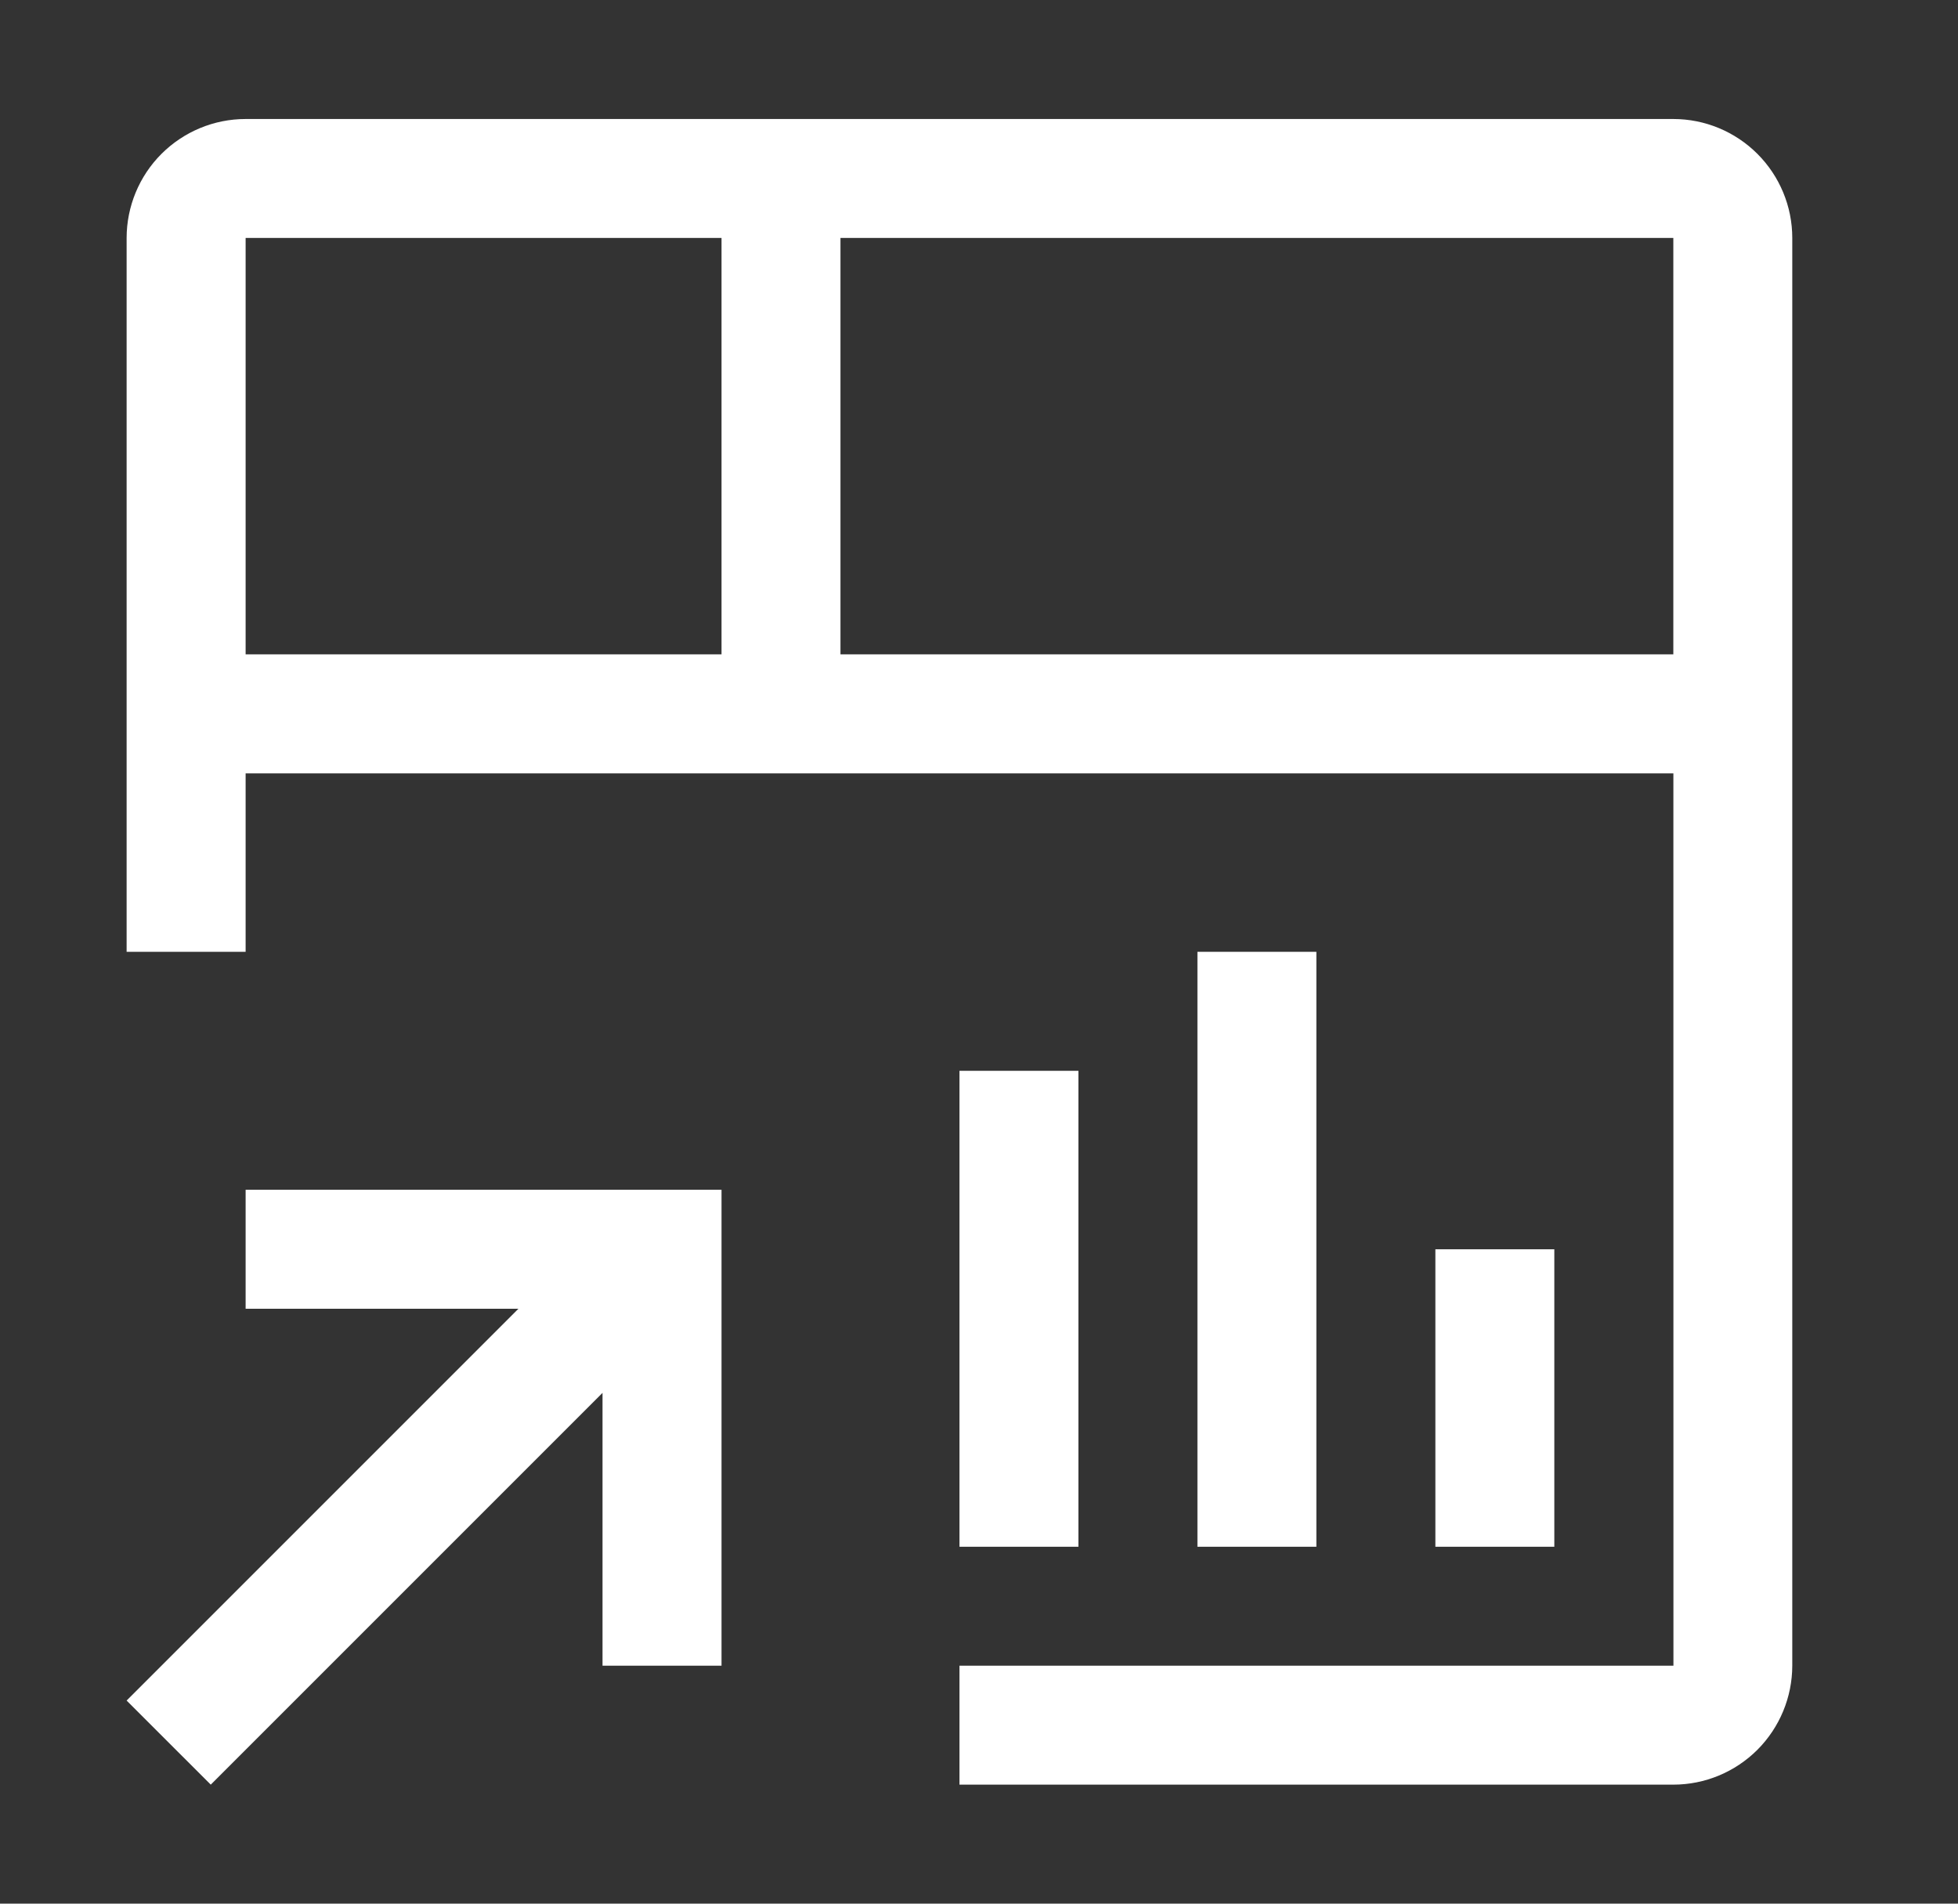
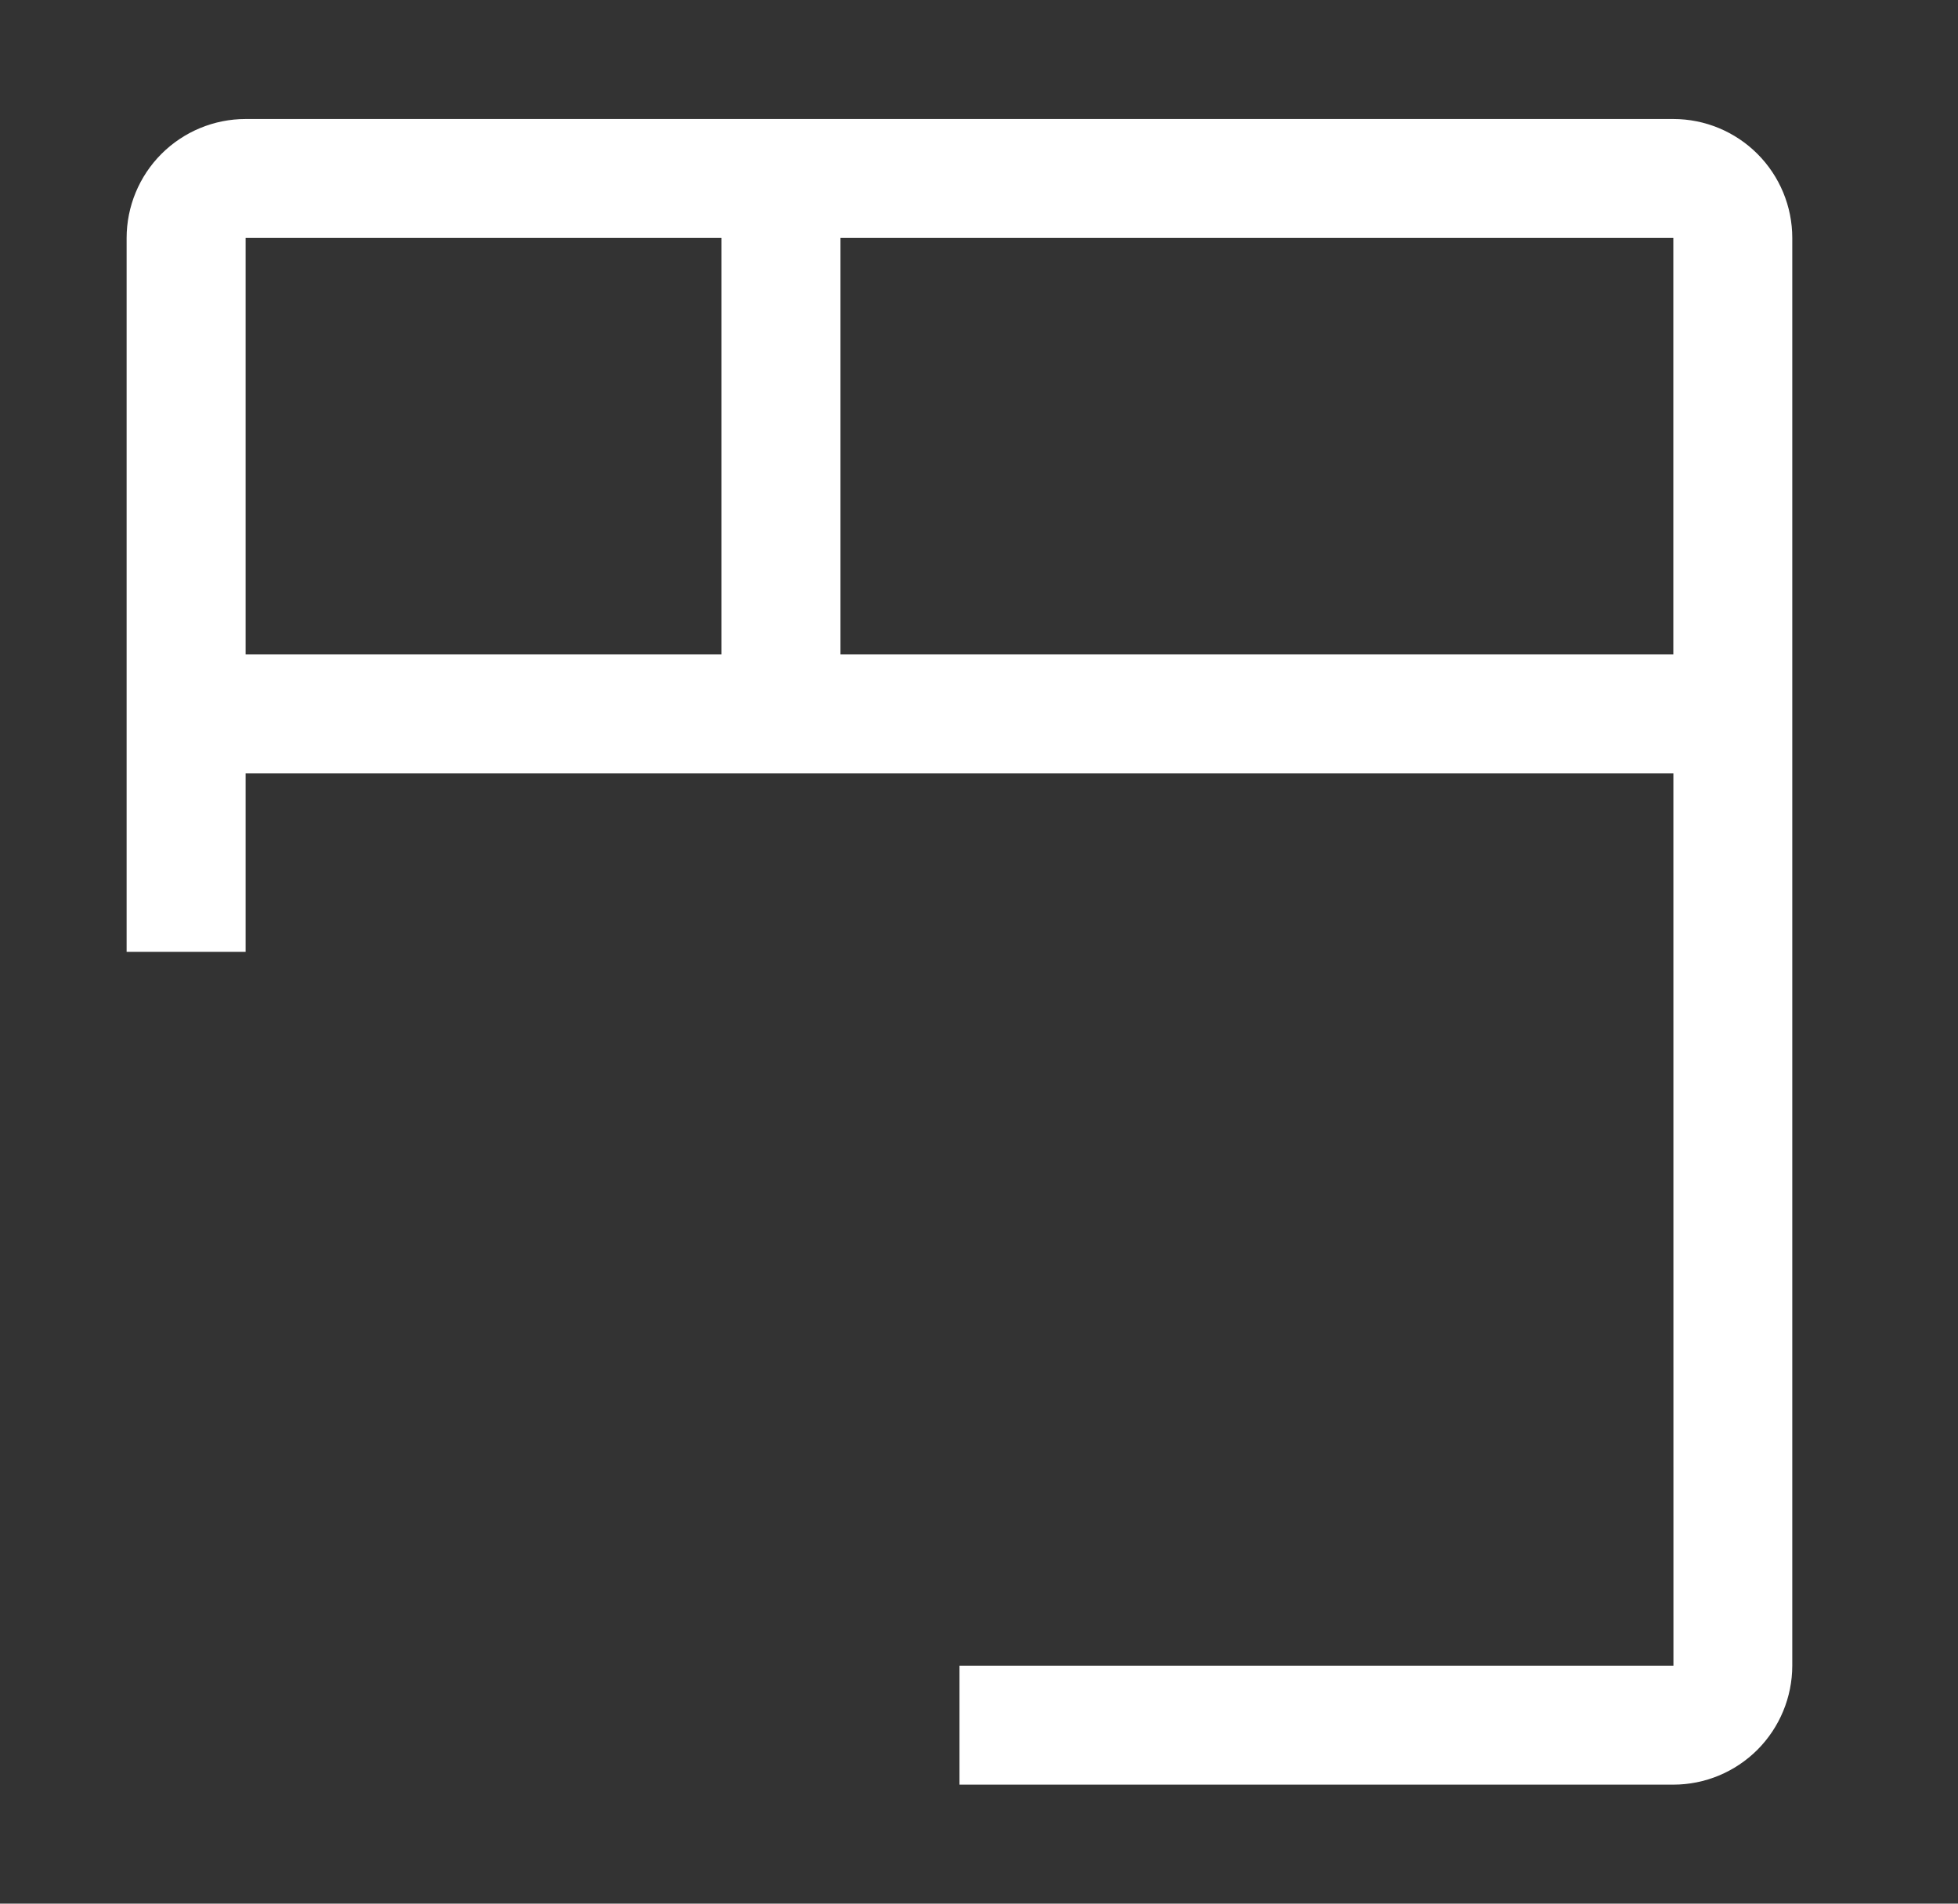
<svg xmlns="http://www.w3.org/2000/svg" width="36" height="35" viewBox="0 0 36 35" fill="none">
  <rect x="0" y="0" width="36" height="35" fill="#333333" stroke="none" />
-   <path d="M4.516 21.875V24.062H9.532L2.328 31.266L3.875 32.812L11.078 25.609V30.625H13.266V21.875H4.516ZM26.391 22.969H28.578V28.438H26.391V22.969ZM22.016 17.5H24.203V28.438H22.016V17.5ZM17.641 19.688H19.828V28.438H17.641V19.688Z" fill="white" />
  <path d="M30.766 2.188H4.516C3.936 2.188 3.38 2.419 2.969 2.829C2.559 3.239 2.329 3.795 2.328 4.375V17.5H4.516V14.219H30.767L30.768 30.625H17.641V32.812H30.766C31.346 32.812 31.901 32.581 32.312 32.171C32.721 31.761 32.952 31.205 32.953 30.625V4.375C32.953 3.795 32.722 3.239 32.312 2.829C31.902 2.419 31.346 2.188 30.766 2.188ZM13.266 12.031H4.516V4.375H13.266V12.031ZM15.453 12.031V4.375H30.766V12.031H15.453Z" fill="white" />
</svg>